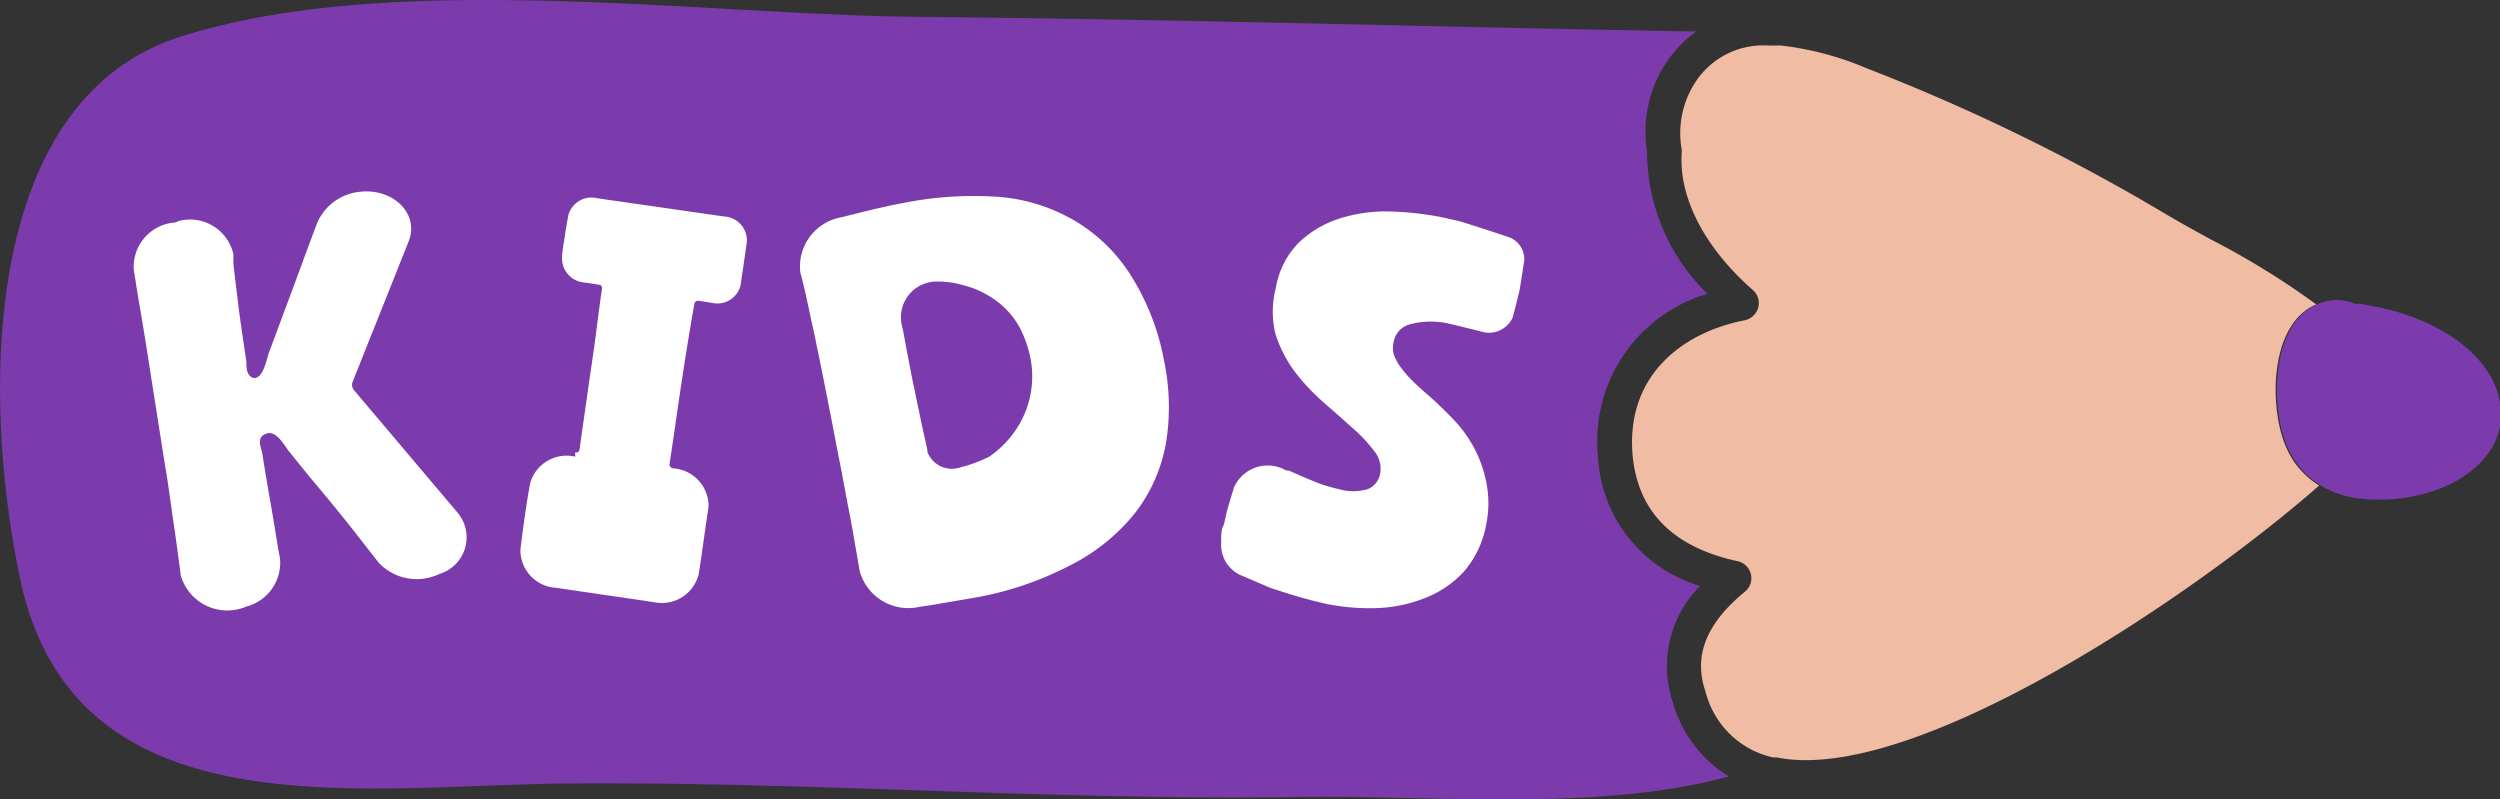
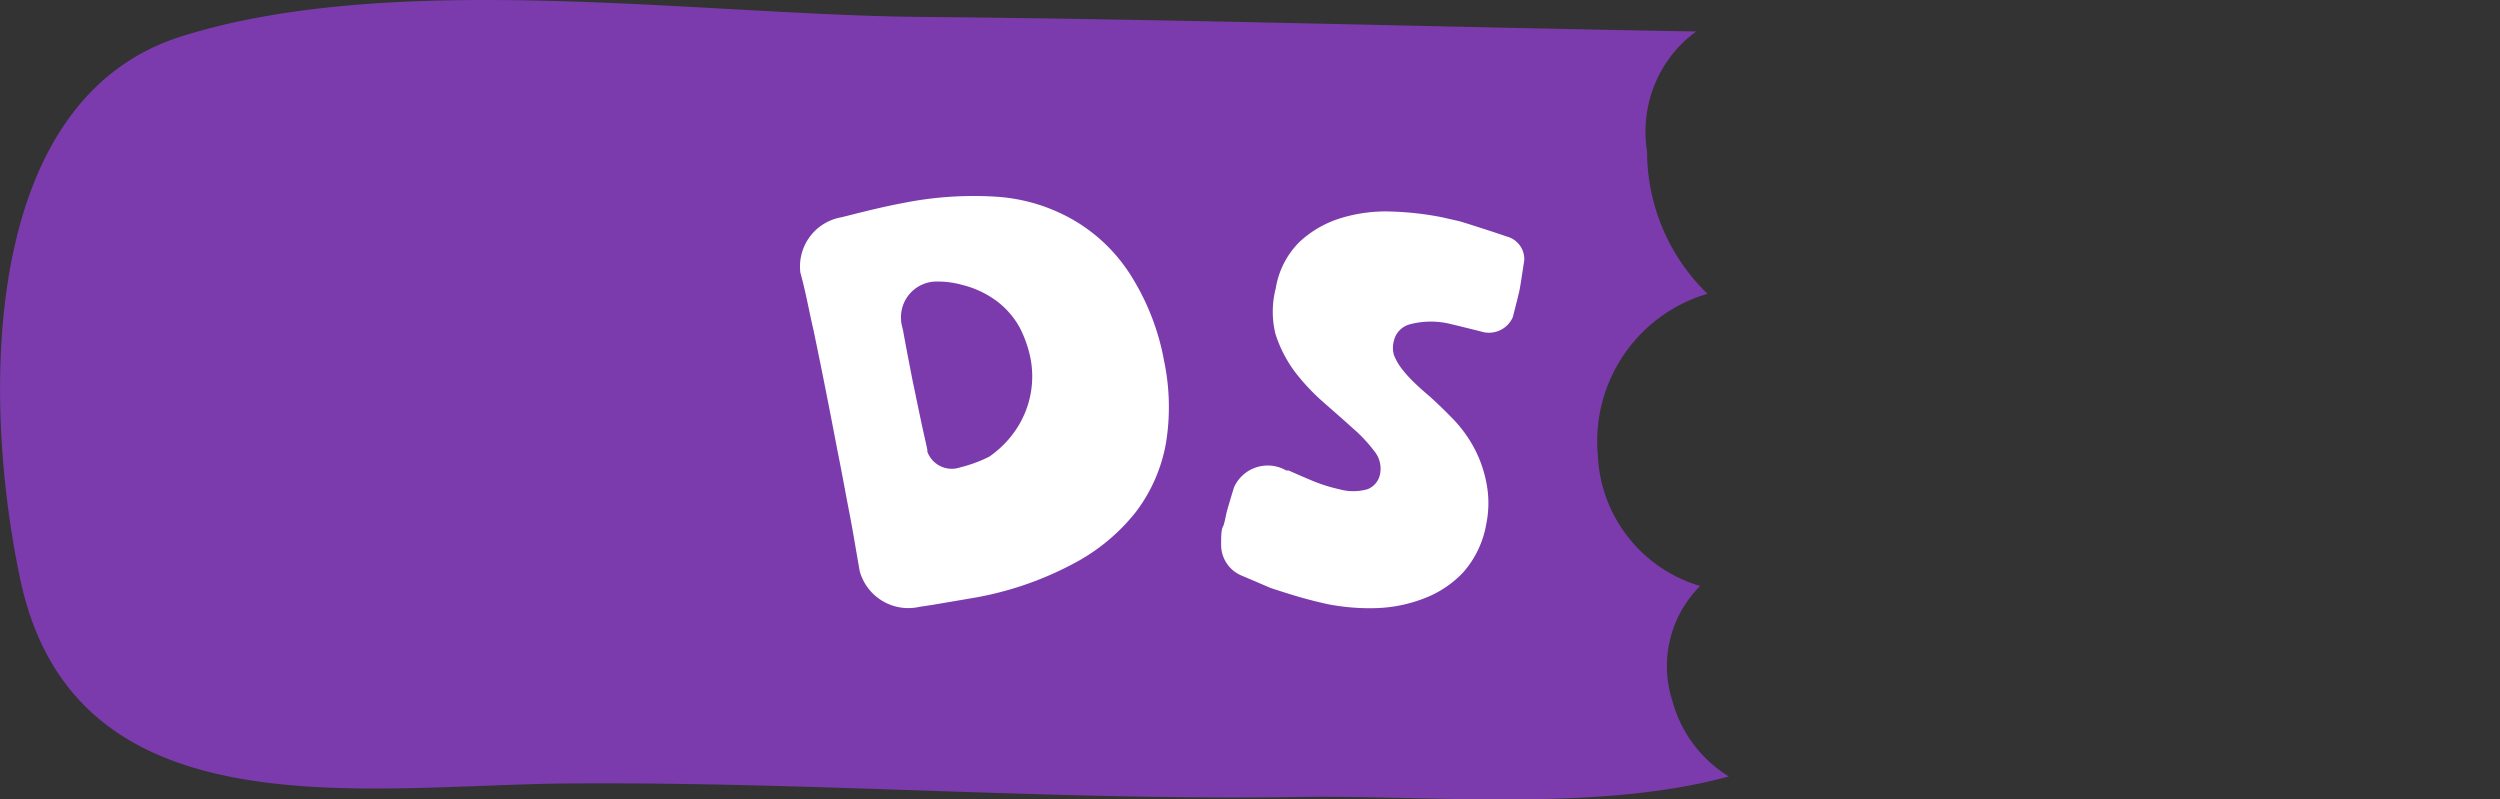
<svg xmlns="http://www.w3.org/2000/svg" id="Слой_1" data-name="Слой 1" viewBox="0 0 96.08 30.72">
  <rect x="0" y="0" width="96.08" height="30.72" fill="#333333" stroke="none" />
  <defs>
    <style>.cls-1{fill:#f1bca4;}.cls-2{fill:#7c3bad;}.cls-3{fill:#fff;}</style>
  </defs>
  <title>37</title>
-   <path class="cls-1" d="M270.89,369.54c-.65-1.5-.64-4.71,1.17-5.46a30.53,30.53,0,0,0-4-2.47c-.7-.38-1.37-.75-2-1.13A76.46,76.46,0,0,0,254.77,355a11.81,11.81,0,0,0-3.28-.87l-.49,0a3.11,3.11,0,0,0-2.93,1.62,3.58,3.58,0,0,0-.4,2.37.65.65,0,0,1,0,.14c-.11,1.72.88,3.64,2.74,5.27a.67.67,0,0,1,.2.68.69.69,0,0,1-.52.48c-2.24.43-4.55,2-4.31,5.13.18,2.2,1.54,3.59,4.05,4.13a.67.67,0,0,1,.5.5.66.66,0,0,1-.23.67c-1.46,1.2-2,2.45-1.51,3.85a3.45,3.45,0,0,0,2.59,2.52l.15,0c5.19,1.05,15.88-6.1,20.84-10.45A3.19,3.19,0,0,1,270.89,369.54Z" transform="translate(-183.04 -352.38)" />
  <path class="cls-2" d="M247.32,379.34a4.35,4.35,0,0,1,1.06-4.44,5.48,5.48,0,0,1-3.93-5,5.91,5.91,0,0,1,4.21-6.23,7.62,7.62,0,0,1-2.32-5.46,4.81,4.81,0,0,1,.57-3.15,4.65,4.65,0,0,1,1.32-1.47c-9.94-.17-19.89-.47-29.84-.56-8.49-.08-20.22-1.82-28.38.75-7.73,2.43-7.67,13.9-6.19,20.87,2.1,9.87,13.18,7.89,21.12,7.84,9.34-.07,18.67.66,28,.52,5.05-.08,11.52.59,16.54-.79A4.91,4.91,0,0,1,247.32,379.34Z" transform="translate(-183.04 -352.38)" />
-   <path class="cls-2" d="M279,367.38c-.65-1.85-2.92-2.91-4.79-3.24l-.43-.08a1.64,1.64,0,0,0-.23,0,1.53,1.53,0,0,0-.54-.14,1.34,1.34,0,0,0-.35,0,1.94,1.94,0,0,0-.55.15c-1.81.75-1.82,4-1.17,5.46a3.19,3.19,0,0,0,1.28,1.5,3.78,3.78,0,0,0,.64.31,4,4,0,0,0,.78.19,6.63,6.63,0,0,0,2.34-.12C277.85,371,279.72,369.57,279,367.38Z" transform="translate(-183.04 -352.38)" />
-   <path class="cls-3" d="M189.92,360.87a1.71,1.71,0,0,1,2.09,1.28c0,.12,0,.24,0,.36.06.56.13,1.09.19,1.6s.14,1,.22,1.58l.09.6c0,.18,0,.42.15.55a.23.23,0,0,0,.25.05c.29-.14.39-.76.48-1,.15-.4.3-.79.44-1.18.3-.8.6-1.6.89-2.4l.5-1.34a2,2,0,0,1,1.58-1.21c1.33-.19,2.38.83,1.94,1.91l-2.15,5.39a.32.32,0,0,0,.05.31l4,4.73a1.47,1.47,0,0,1-.72,2.34,2,2,0,0,1-2.33-.44l-1-1.28c-.54-.68-1.09-1.35-1.64-2l-.81-1c-.17-.21-.48-.83-.88-.67s-.17.54-.14.76c.09.57.19,1.17.3,1.79s.21,1.26.32,1.92l.06.31a1.74,1.74,0,0,1-1.29,1.86,1.86,1.86,0,0,1-2.53-1.22v-.05c-.08-.58-.16-1.21-.26-1.88s-.19-1.4-.32-2.18-.26-1.65-.41-2.59l-.33-2.1c-.09-.57-.18-1.1-.26-1.57s-.15-.92-.22-1.37a1.71,1.71,0,0,1,1.59-1.8Z" transform="translate(-183.04 -352.38)" />
-   <path class="cls-3" d="M205.14,369.77a.14.14,0,0,0,.17-.1l.4-2.82c.12-.78.21-1.44.28-2s.13-1,.19-1.39a.13.13,0,0,0-.13-.14l-.53-.08a.93.93,0,0,1-.88-.92v0c0-.27.06-.54.1-.82s.09-.56.14-.84v0A.92.92,0,0,1,206,360l4.87.7a.92.92,0,0,1,.87,1h0l-.12.83-.12.82h0a.92.92,0,0,1-1.1.67l-.5-.08a.15.15,0,0,0-.17.1c-.14.77-.26,1.53-.38,2.28s-.25,1.66-.39,2.63l-.19,1.28c0,.07.05.13.13.15h0a1.45,1.45,0,0,1,1.37,1.5h0c-.07.43-.13.86-.19,1.29s-.12.86-.19,1.29h0a1.46,1.46,0,0,1-1.73,1.06l-3.75-.55a1.45,1.45,0,0,1-1.37-1.46v0c.05-.44.11-.87.17-1.29s.13-.87.21-1.29v0a1.46,1.46,0,0,1,1.73-1Z" transform="translate(-183.04 -352.38)" />
  <path class="cls-3" d="M213.8,362.86a1.92,1.92,0,0,1,1.58-2.13l.4-.1c.75-.19,1.39-.34,1.93-.44a13.81,13.81,0,0,1,3.62-.25,6.81,6.81,0,0,1,3.14,1,6.44,6.44,0,0,1,2.15,2.22,9.22,9.22,0,0,1,1.16,3.1,8.61,8.61,0,0,1,.07,3.15,6.14,6.14,0,0,1-1.16,2.65,7.5,7.5,0,0,1-2.43,2,12.74,12.74,0,0,1-3.76,1.29l-1.64.28-.47.07a1.94,1.94,0,0,1-2.31-1.37h0l-.27-1.56c-.09-.51-.19-1-.29-1.54s-.2-1.06-.31-1.61q-.45-2.37-.9-4.53C214.13,364.32,214,363.57,213.8,362.86Zm5.25.34a1.37,1.37,0,0,0-1.38,1.47c0,.14.05.28.08.43.1.56.21,1.12.32,1.69.05.27.12.57.18.88l.21,1c.07.33.15.66.22,1l0,.07a1,1,0,0,0,1.27.6,5.29,5.29,0,0,0,1.11-.41,3.92,3.92,0,0,0,1-1,3.66,3.66,0,0,0,.58-2.8,4.49,4.49,0,0,0-.41-1.16,3.21,3.21,0,0,0-.86-1,3.68,3.68,0,0,0-1.35-.64A3.45,3.45,0,0,0,219.05,363.2Z" transform="translate(-183.04 -352.38)" />
  <path class="cls-3" d="M232.07,363.46a3.24,3.24,0,0,1,.92-1.79,4.08,4.08,0,0,1,1.59-.91,5.88,5.88,0,0,1,1.94-.25,11.86,11.86,0,0,1,1.94.22l.66.15c.18.05,1.13.35,1.83.59a.9.9,0,0,1,.67.92c-.07.44-.15,1-.19,1.18s-.15.61-.25,1a1,1,0,0,1-1.22.55h0c-.2-.05-1-.25-1.14-.28a3.15,3.15,0,0,0-1.58,0,.85.85,0,0,0-.63.64,1,1,0,0,0,0,.54,2.14,2.14,0,0,0,.31.54,4.69,4.69,0,0,0,.48.53q.28.27.57.51c.31.28.61.57.92.89a5,5,0,0,1,.79,1.08,4.74,4.74,0,0,1,.48,1.34,4,4,0,0,1,0,1.61,3.77,3.77,0,0,1-.88,1.85,4,4,0,0,1-1.49,1,5.53,5.53,0,0,1-1.83.38,8.42,8.42,0,0,1-1.89-.15c-.27-.06-.61-.14-1-.25s-.79-.24-1.19-.37l-1.1-.47a1.28,1.28,0,0,1-.81-1.19c0-.28,0-.57.07-.7s.1-.42.18-.69.16-.55.25-.83h0a1.42,1.42,0,0,1,2-.64l.09,0c.34.15.68.3,1,.43a6.08,6.08,0,0,0,.94.29,2,2,0,0,0,1.1,0,.78.78,0,0,0,.48-.59,1.06,1.06,0,0,0-.23-.88,5.66,5.66,0,0,0-.84-.89c-.34-.31-.72-.64-1.13-1a8.08,8.08,0,0,1-1.09-1.17,5,5,0,0,1-.73-1.43A3.58,3.58,0,0,1,232.07,363.46Z" transform="translate(-183.04 -352.38)" />
</svg>